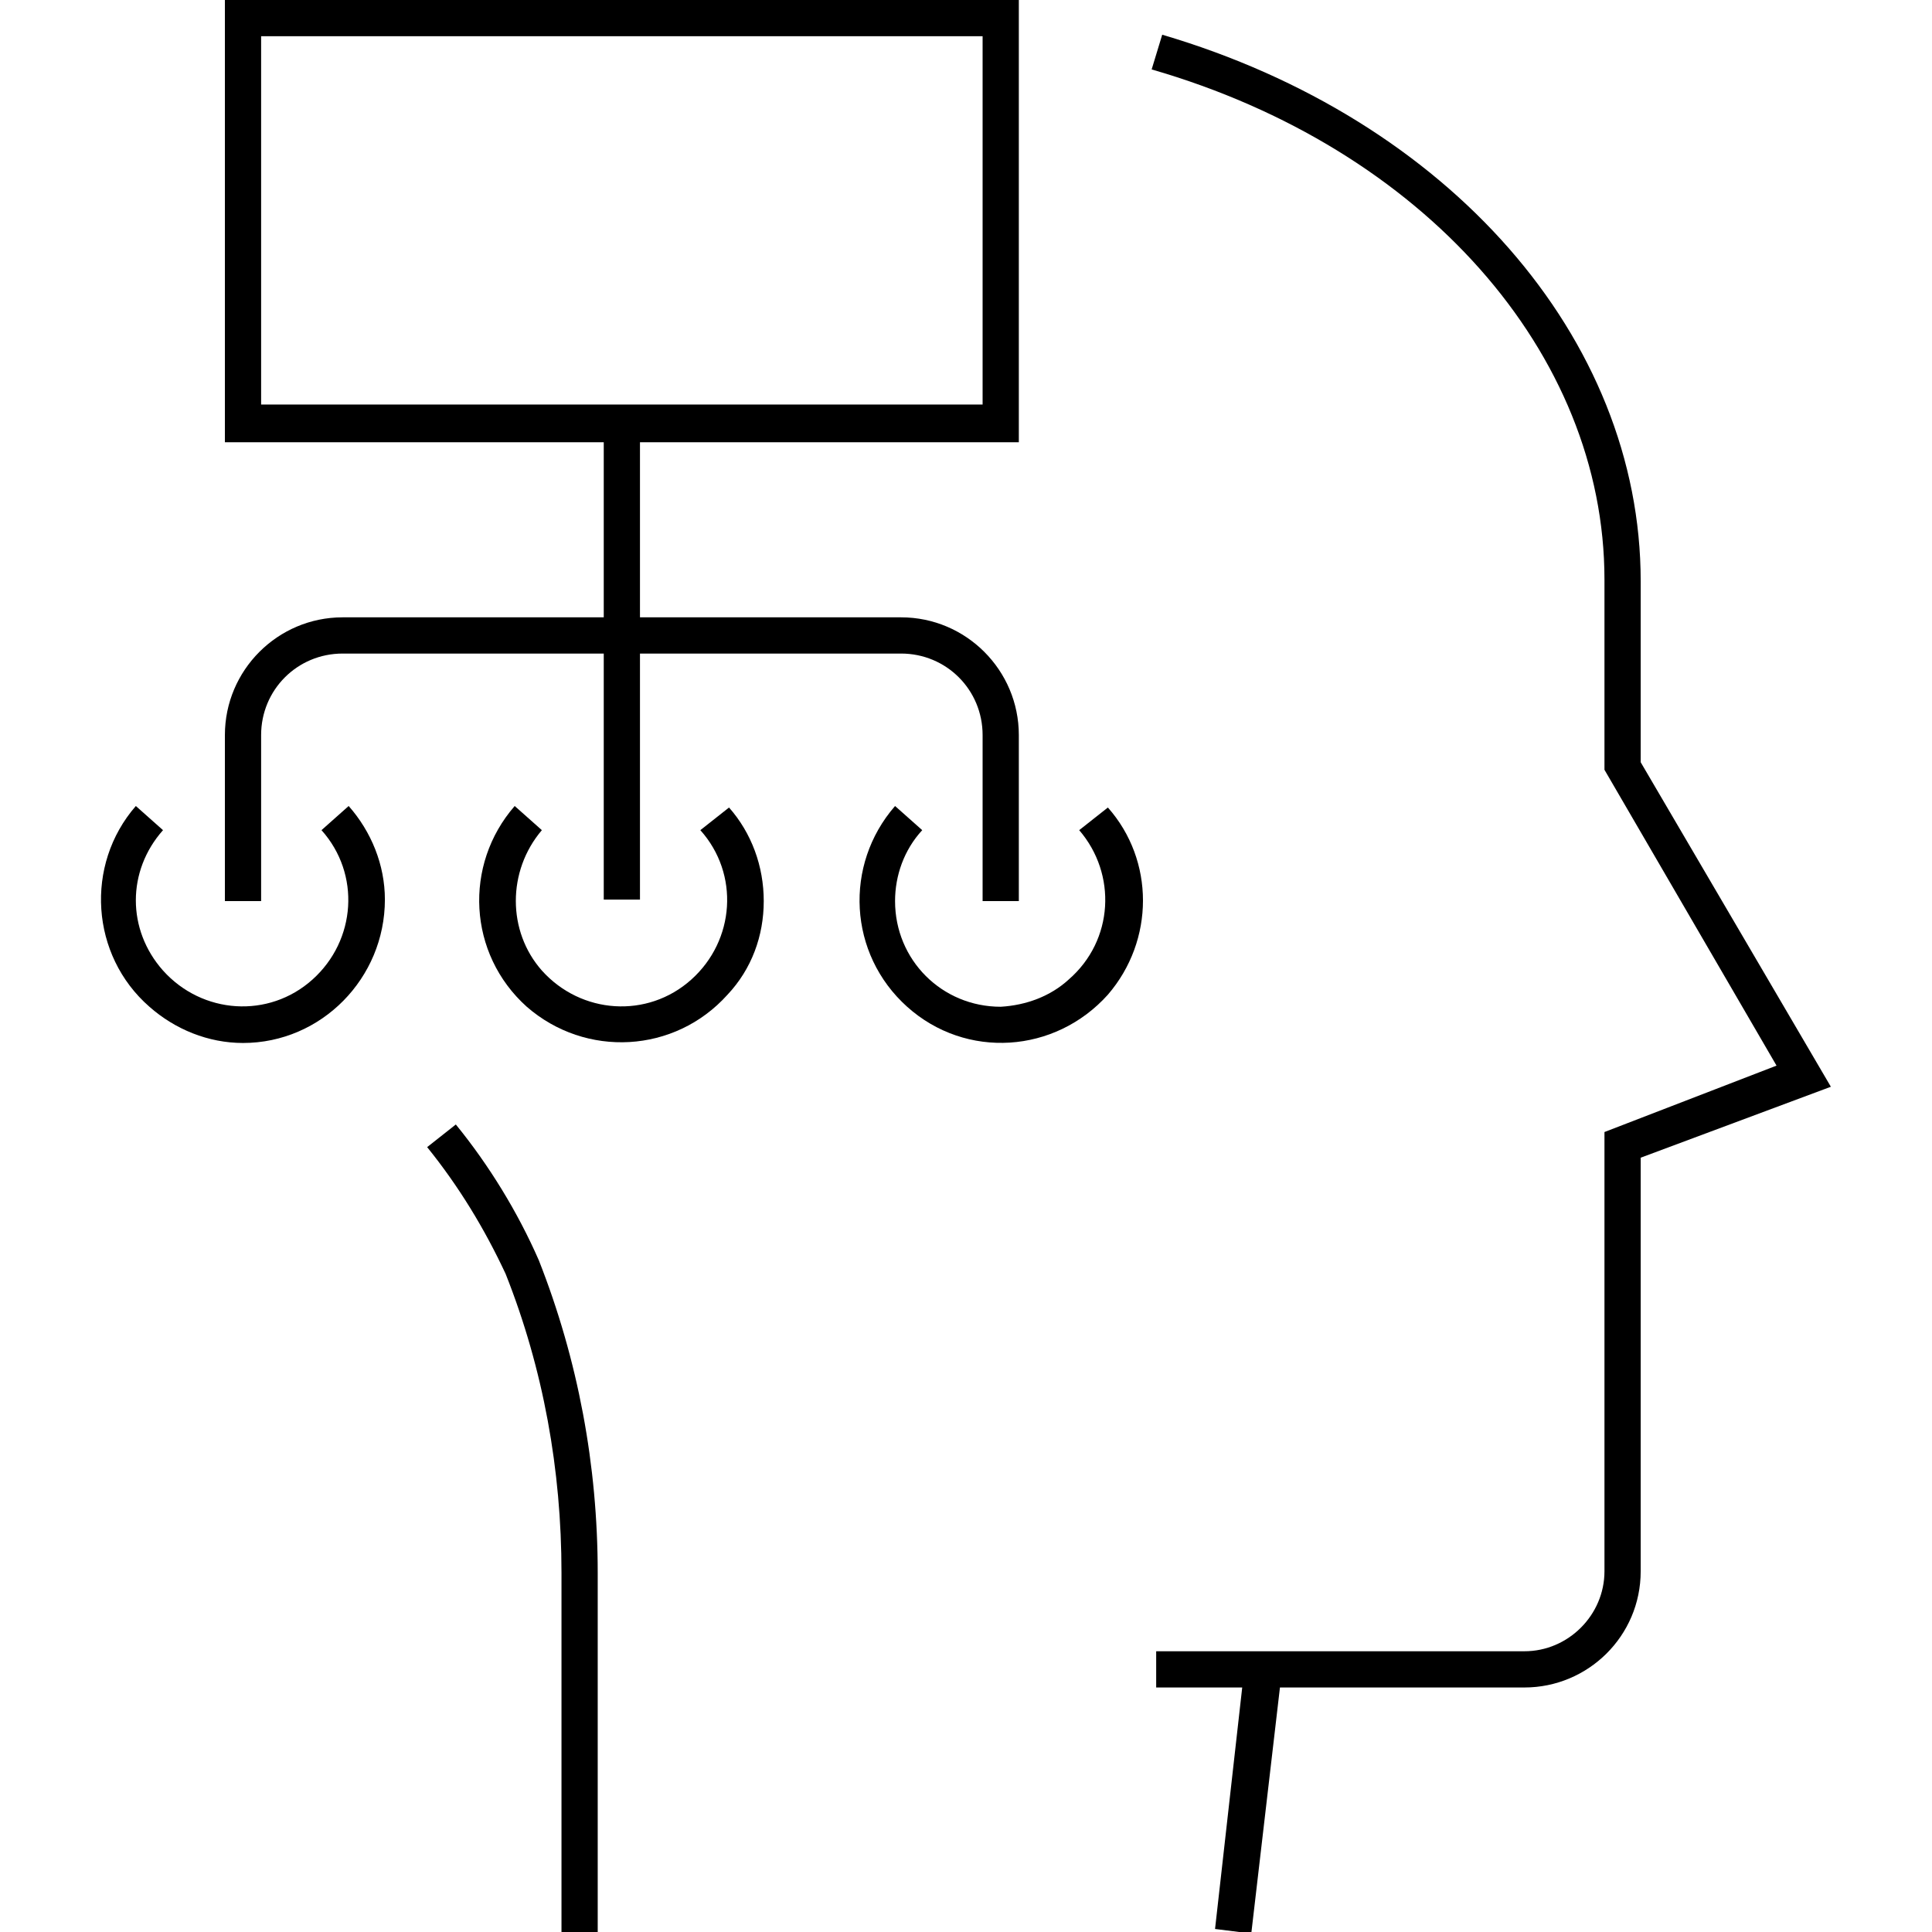
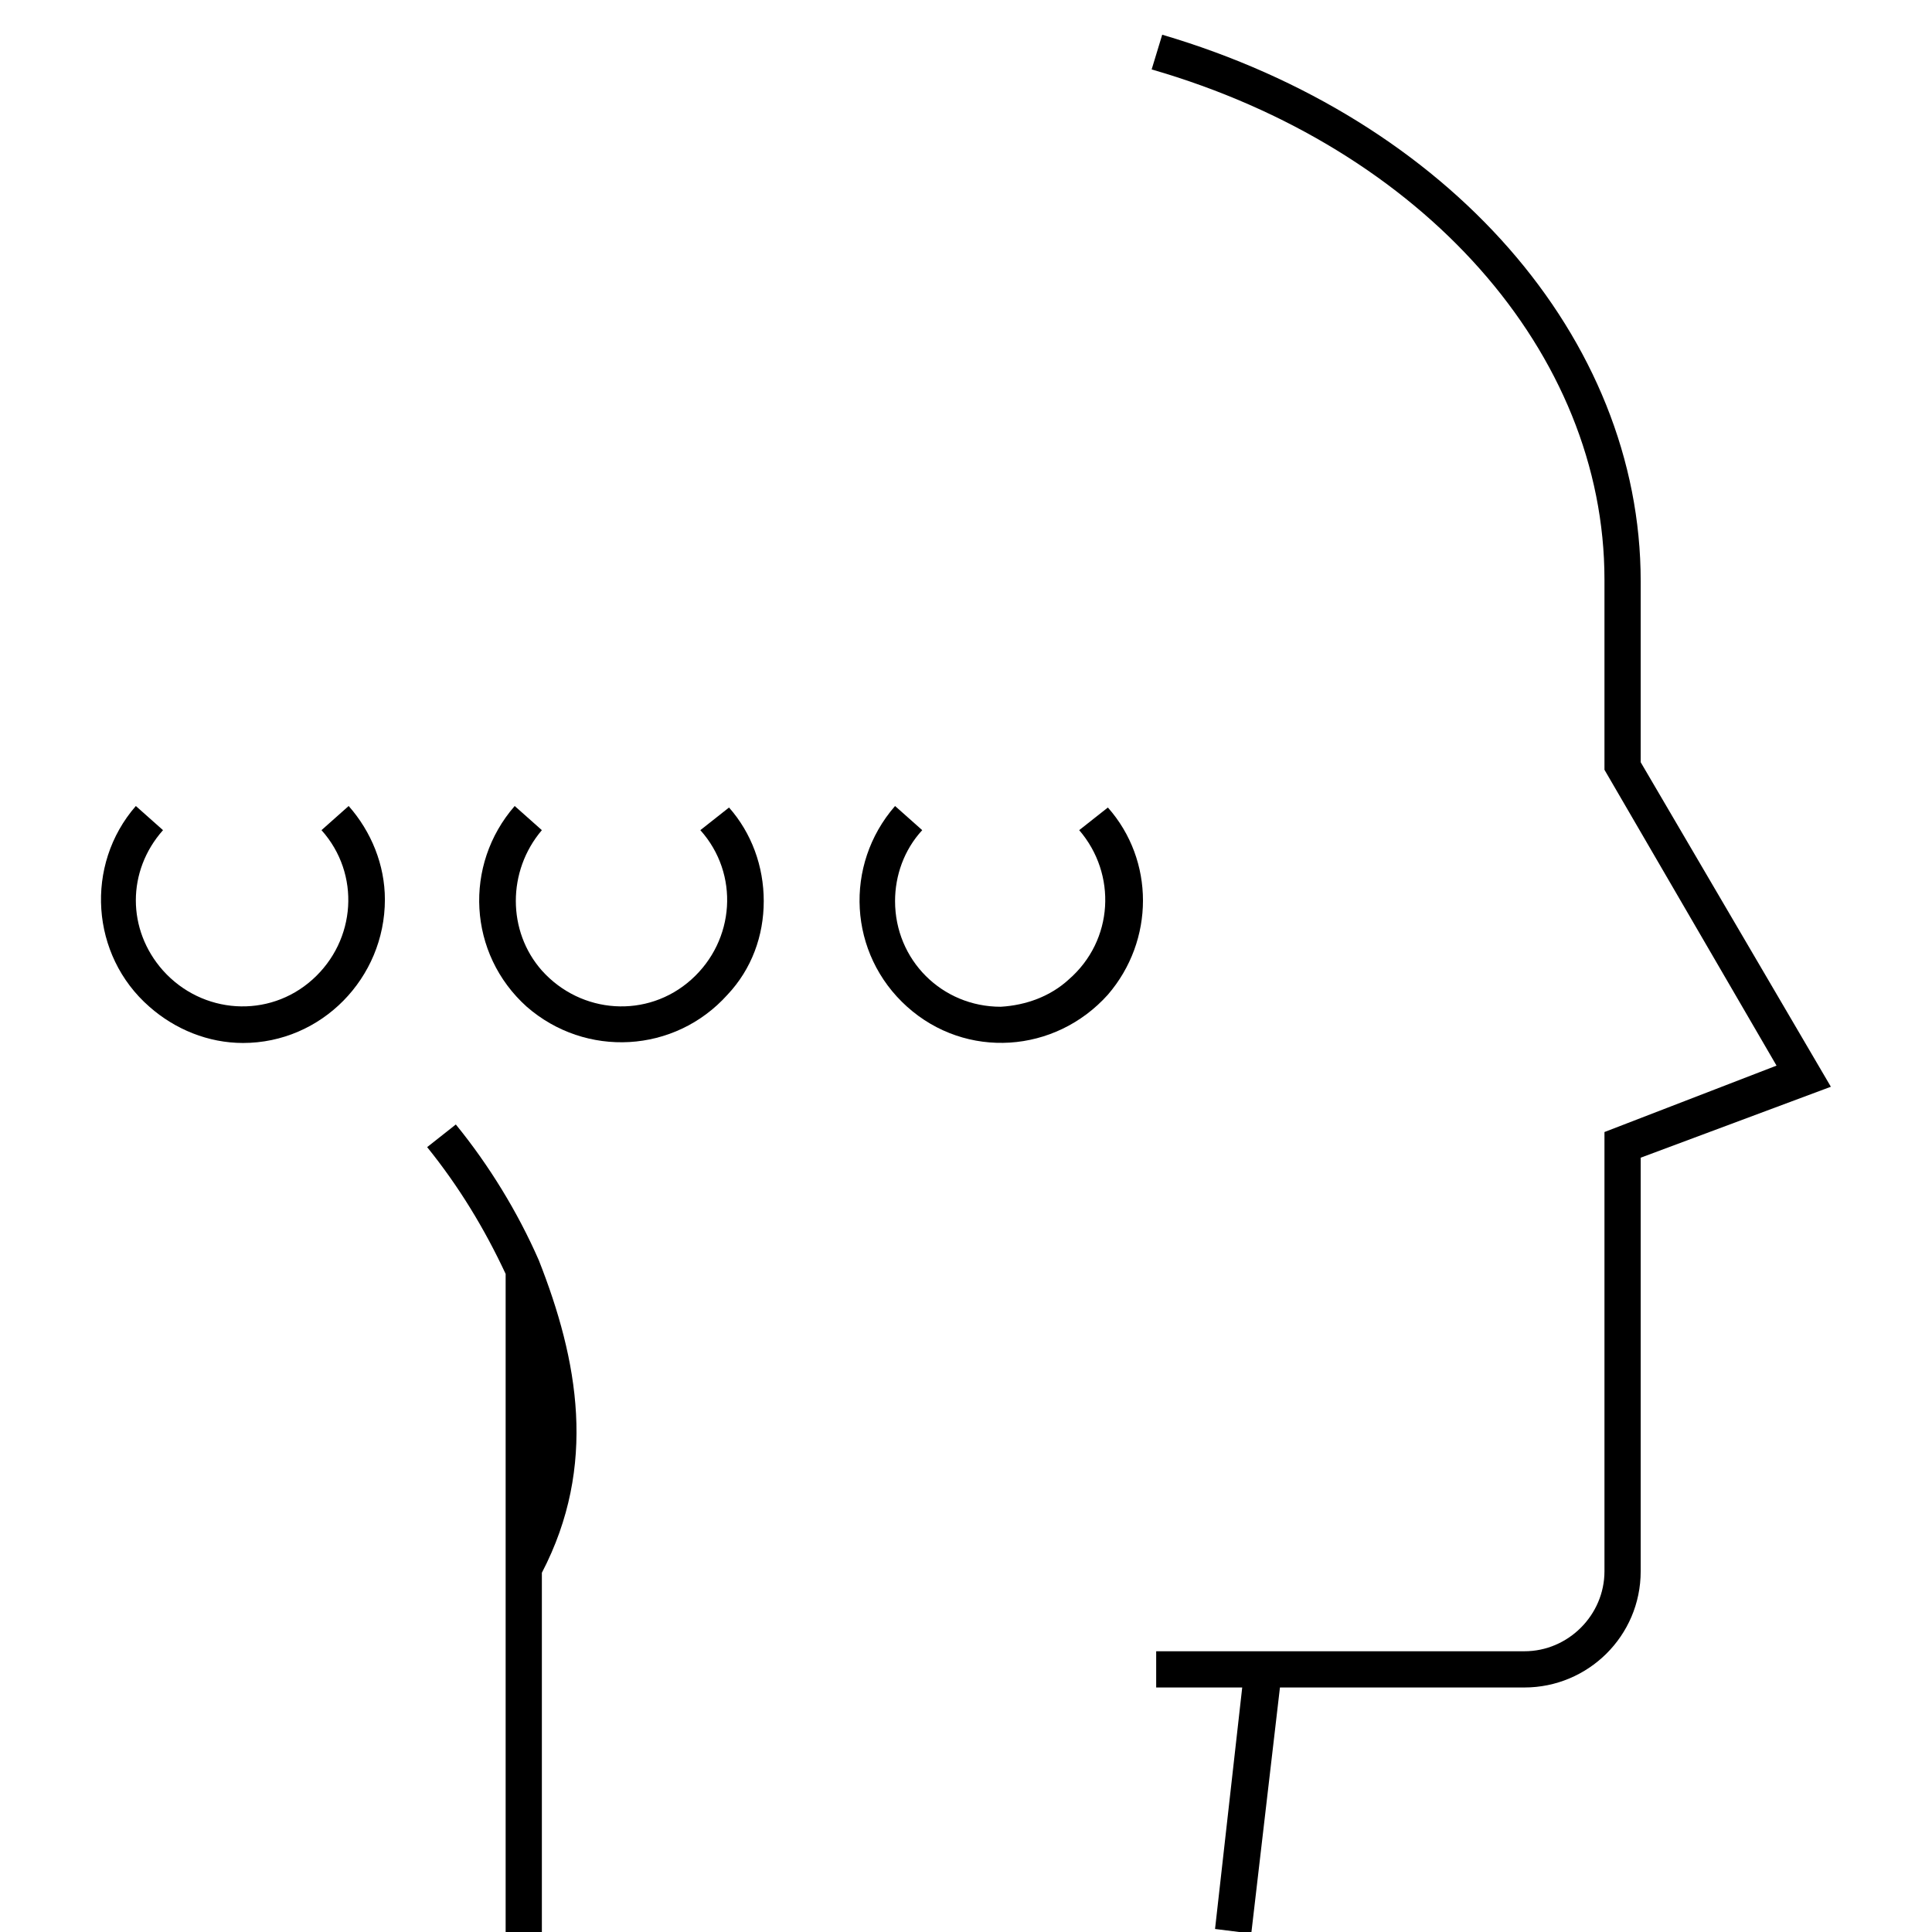
<svg xmlns="http://www.w3.org/2000/svg" id="Layer_1" x="0px" y="0px" viewBox="0 0 128 128" style="enable-background:new 0 0 128 128;" xml:space="preserve">
  <title>Planning</title>
  <g id="Layer_2">
    <g id="Layer_1-2">
-       <path class="st0" d="M35.7,83.5c-1.4-3.2-3.3-6.3-5.5-9l-1.9,1.5c2.1,2.6,3.8,5.4,5.2,8.4c2.5,6.3,3.7,13,3.7,19.8V128h2.4v-23.8    C39.6,97.1,38.3,90.1,35.7,83.5z" />
+       <path class="st0" d="M35.7,83.5c-1.4-3.2-3.3-6.3-5.5-9l-1.9,1.5c2.1,2.6,3.8,5.4,5.2,8.4V128h2.4v-23.8    C39.6,97.1,38.3,90.1,35.7,83.5z" />
      <path class="st0" d="M108.7,38.5C108.7,22.4,96,7.9,77,2.3l-0.7,2.3c18,5.2,30,18.8,30,33.8v12.6l11.4,19.6L106.3,75v29.1    c0,2.9-2.4,5.3-5.3,5.3H76.6v2.4h5.7l-1.8,16l2.4,0.3l1.9-16.3H101c4.2,0,7.7-3.4,7.7-7.7V76.7l12.6-4.7l-12.6-21.5V38.5z" />
-       <path class="st0" d="M22.7,40.9c-4.3,0-7.8,3.5-7.8,7.8v11h2.4v-11c0-3,2.4-5.4,5.4-5.4H40v16.3h2.4V43.3h17.3    c3,0,5.4,2.4,5.4,5.4v11h2.4v-11c0-4.3-3.5-7.8-7.8-7.8H42.4V29.3h25.1V0H14.9v29.3H40v11.6H22.7z M17.3,2.4h47.8v24.4H17.3V2.4z" />
      <path class="st0" d="M16.1,69.1c5.2,0,9.4-4.3,9.4-9.5c0-2.3-0.9-4.5-2.4-6.2L21.3,55c2.6,2.9,2.3,7.3-0.6,9.9    c-2.9,2.6-7.3,2.3-9.9-0.6c-2.4-2.7-2.4-6.6,0-9.3L9,53.4C5.6,57.3,6,63.3,9.9,66.7C11.6,68.2,13.8,69.1,16.1,69.1z" />
      <path class="st0" d="M50.6,59.7c0-2.3-0.8-4.5-2.3-6.2L46.4,55c2.6,2.9,2.3,7.3-0.6,9.9c-2.9,2.6-7.3,2.3-9.9-0.6    c-2.3-2.6-2.3-6.6,0-9.3l-1.8-1.6c-3.4,3.9-3.1,9.8,0.8,13.3c3.9,3.4,9.8,3.1,13.3-0.8C49.8,64.2,50.6,62,50.6,59.7z" />
      <path class="st0" d="M66.3,66.7c-3.9,0-7-3.1-7-7c0-1.7,0.6-3.4,1.8-4.7l-1.8-1.6c-3.4,3.9-3.1,9.8,0.8,13.3s9.8,3.1,13.3-0.8    c3.1-3.6,3.1-8.9,0-12.4L71.5,55c2.5,2.9,2.3,7.3-0.7,9.9C69.6,66,68,66.6,66.3,66.7L66.3,66.7z" />
    </g>
  </g>
</svg>